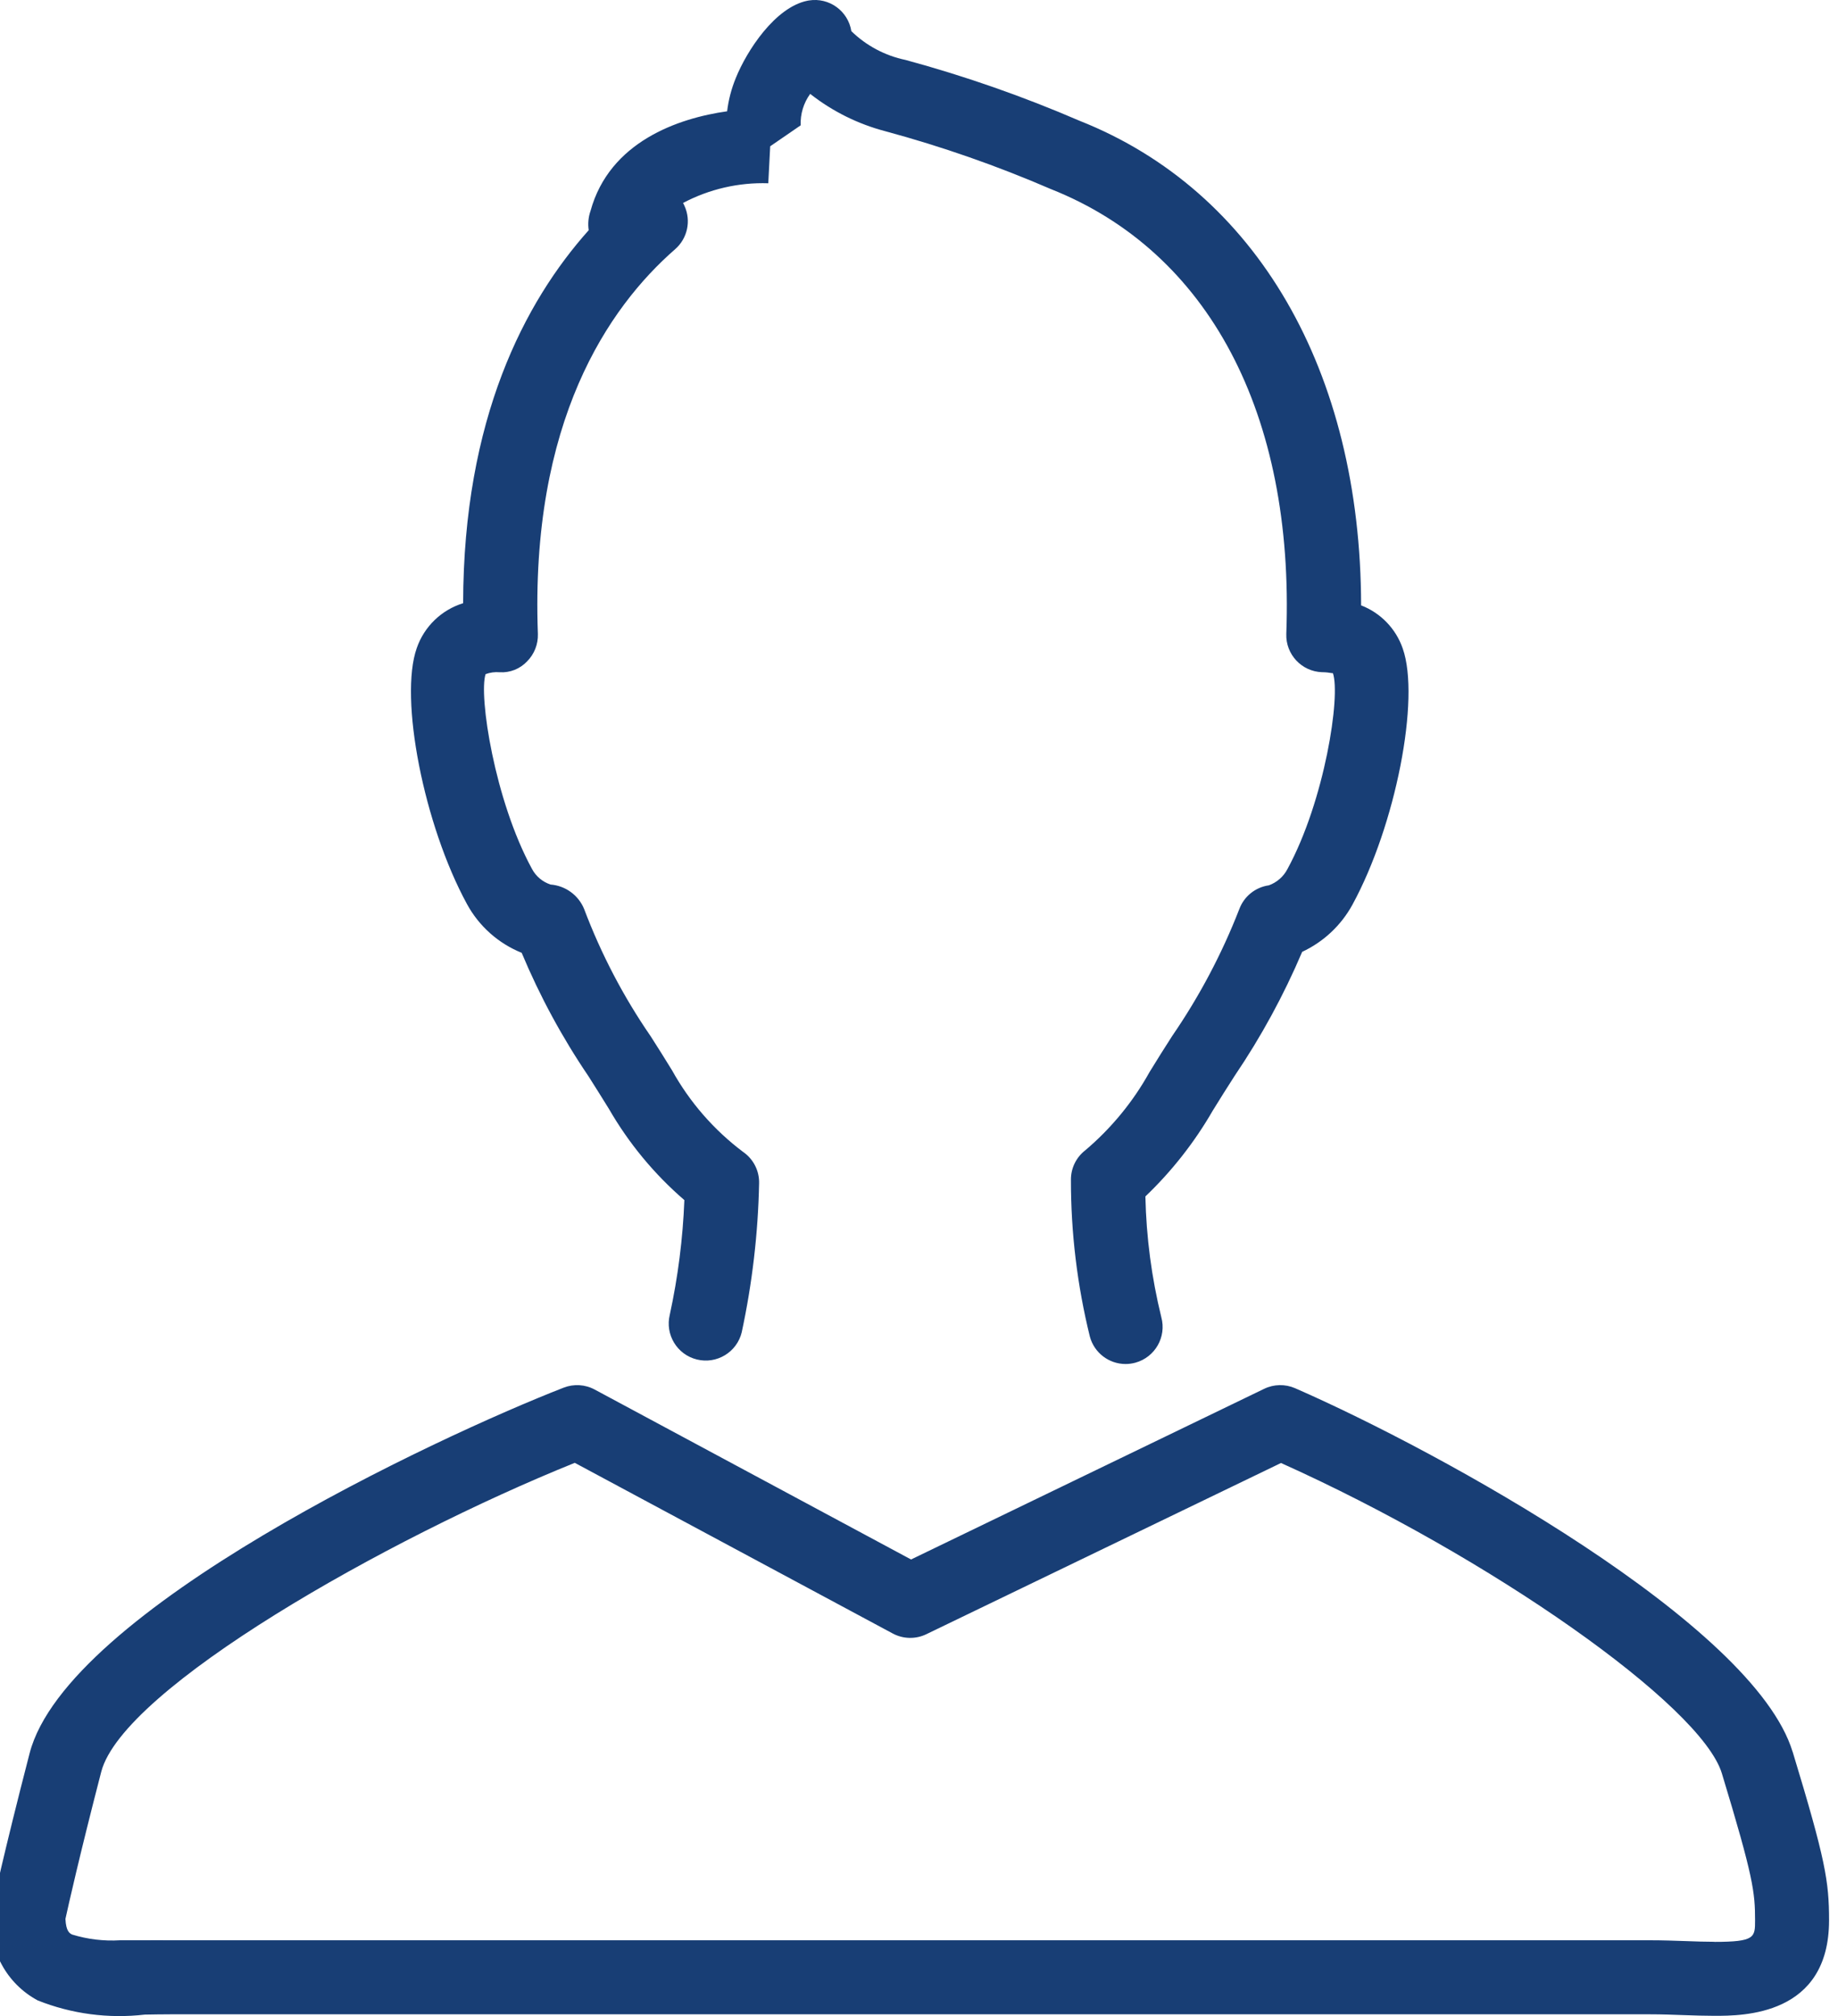
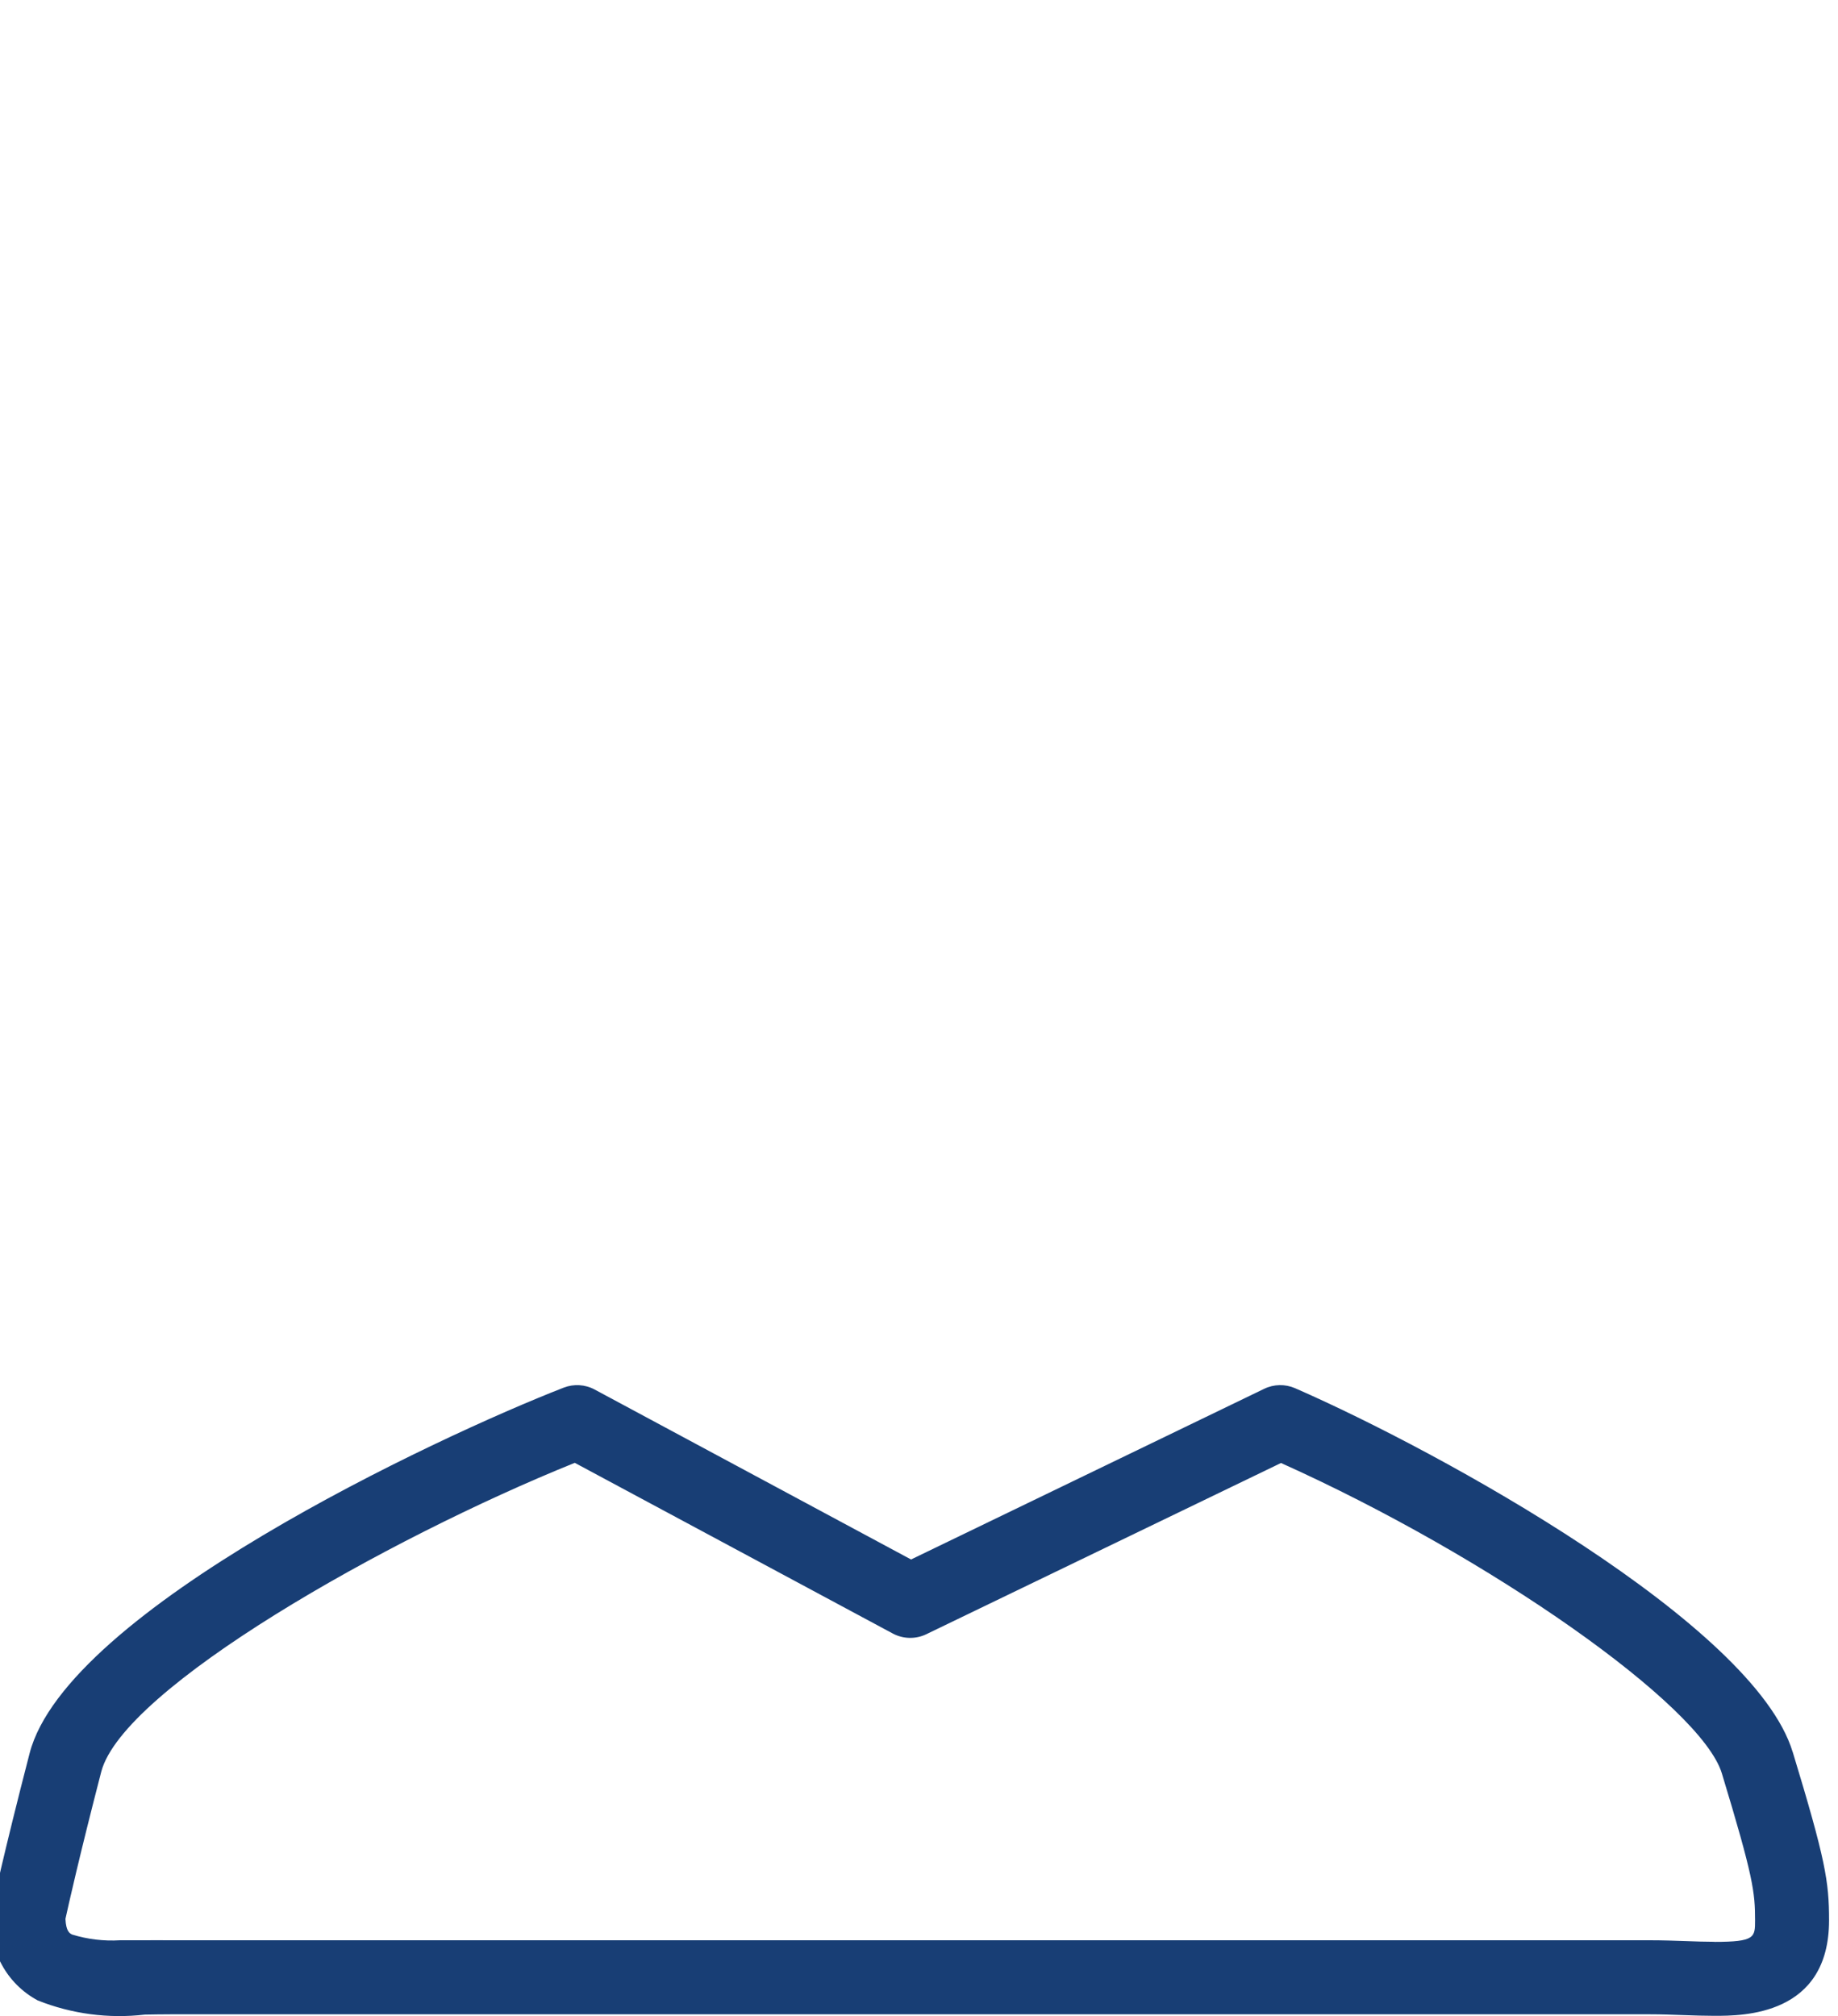
<svg xmlns="http://www.w3.org/2000/svg" id="Ansprechpartner" width="67.857" height="74.428" viewBox="0 0 67.857 74.428">
  <defs>
    <style>
      .cls-1 {
        fill: #183e75;
      }
    </style>
  </defs>
  <path id="Pfad_101" class="cls-1" d="M66.181,64.672c-1.431-4.706-12.993-11.076-18.368-13.423-.366-.159-.783-.151-1.142.023l-13.036,6.3-11.681-6.274c-.352-.189-.769-.214-1.142-.07-4.681,1.823-18.352,8.216-19.719,13.5-.977,3.775-1.367,5.625-1.383,5.701-.019.092-.029.187-.029.281-.105,1.295.568,2.528,1.713,3.141,1.254.499,2.612.679,3.952.523.306-.005.618-.011.932-.011h54.654c.41,0,.817.015,1.209.029s.788.027,1.156.027c1.047,0,4.23,0,4.23-3.527,0-1.433-.131-2.231-1.344-6.221M63.297,71.686c-.337,0-.691-.012-1.059-.026-.425-.015-.864-.03-1.306-.03H6.281c-.332,0-.66-.005-.982,0h-.869c-.598.036-1.197-.036-1.769-.212-.085-.045-.223-.107-.245-.577.111-.507.515-2.316,1.321-5.429.8-3.085,10.52-8.6,17.483-11.408l11.738,6.3c.385.207.847.217,1.241.027l13.094-6.321c7.7,3.458,15.511,8.94,16.276,11.458,1.167,3.841,1.226,4.394,1.226,5.427,0,.626,0,.794-1.5.794" />
-   <path id="Pfad_102" class="cls-1" d="M19.259,35.174c.667,1.595,1.492,3.12,2.462,4.551.249.392.5.791.758,1.209.733,1.272,1.675,2.412,2.787,3.371-.056,1.423-.236,2.838-.538,4.23-.18.733.268,1.474,1.001,1.654.733.18,1.474-.268,1.654-1.001.389-1.809.604-3.65.642-5.5.013-.461-.209-.898-.588-1.16-1.077-.809-1.972-1.836-2.626-3.014-.264-.434-.527-.846-.786-1.253-1.008-1.463-1.834-3.044-2.461-4.706-.21-.509-.689-.857-1.238-.9-.295-.097-.542-.304-.687-.579-1.38-2.53-1.97-6.4-1.712-7.188.166-.062.344-.086.521-.07.379.023.749-.124,1.01-.4.267-.268.412-.634.4-1.012-.29-7.839,2.6-12.053,5.068-14.207.456-.398.596-1.049.344-1.599-.015-.037-.033-.072-.053-.107.968-.512,2.053-.763,3.147-.727l.071-1.366,1.125-.773c-.017-.415.107-.824.351-1.161.822.646,1.768,1.115,2.779,1.38,2.084.564,4.124,1.277,6.106,2.134,5.825,2.308,8.993,8.294,8.693,16.422-.026.755.565,1.388,1.32,1.414.009,0,.017,0,.026,0,.253.005.38.056.373.03.294.833-.3,4.708-1.677,7.238-.145.279-.39.493-.685.6-.499.07-.918.408-1.093.88-.642,1.65-1.473,3.221-2.476,4.681-.276.432-.556.87-.836,1.331-.609,1.098-1.413,2.077-2.371,2.888-.338.26-.535.663-.532,1.09-.003,1.953.232,3.899.7,5.795.162.594.701,1.006,1.317,1.007.122,0,.244-.017.362-.049.727-.2,1.156-.95.958-1.678-.359-1.461-.556-2.956-.588-4.46.977-.933,1.815-2.001,2.489-3.171.272-.444.541-.866.808-1.283.976-1.441,1.81-2.973,2.491-4.575.789-.368,1.44-.979,1.857-1.743,1.592-2.919,2.51-7.6,1.856-9.455-.252-.732-.815-1.315-1.537-1.593-.014-8.656-3.861-15.3-10.39-17.888-2.087-.901-4.236-1.653-6.43-2.248-.754-.157-1.448-.525-2-1.063-.119-.745-.819-1.252-1.564-1.133-.018.003-.035.006-.053.009-1.194.239-2.238,1.838-2.648,2.853-.162.394-.27.807-.321,1.23-1.809.254-4.341,1.125-5.043,3.677-.08.229-.103.473-.067.713-2.367,2.649-4.625,6.962-4.636,13.77-.802.248-1.438.863-1.712,1.656-.656,1.85.261,6.53,1.853,9.45.443.816,1.157,1.452,2.018,1.8" />
</svg>